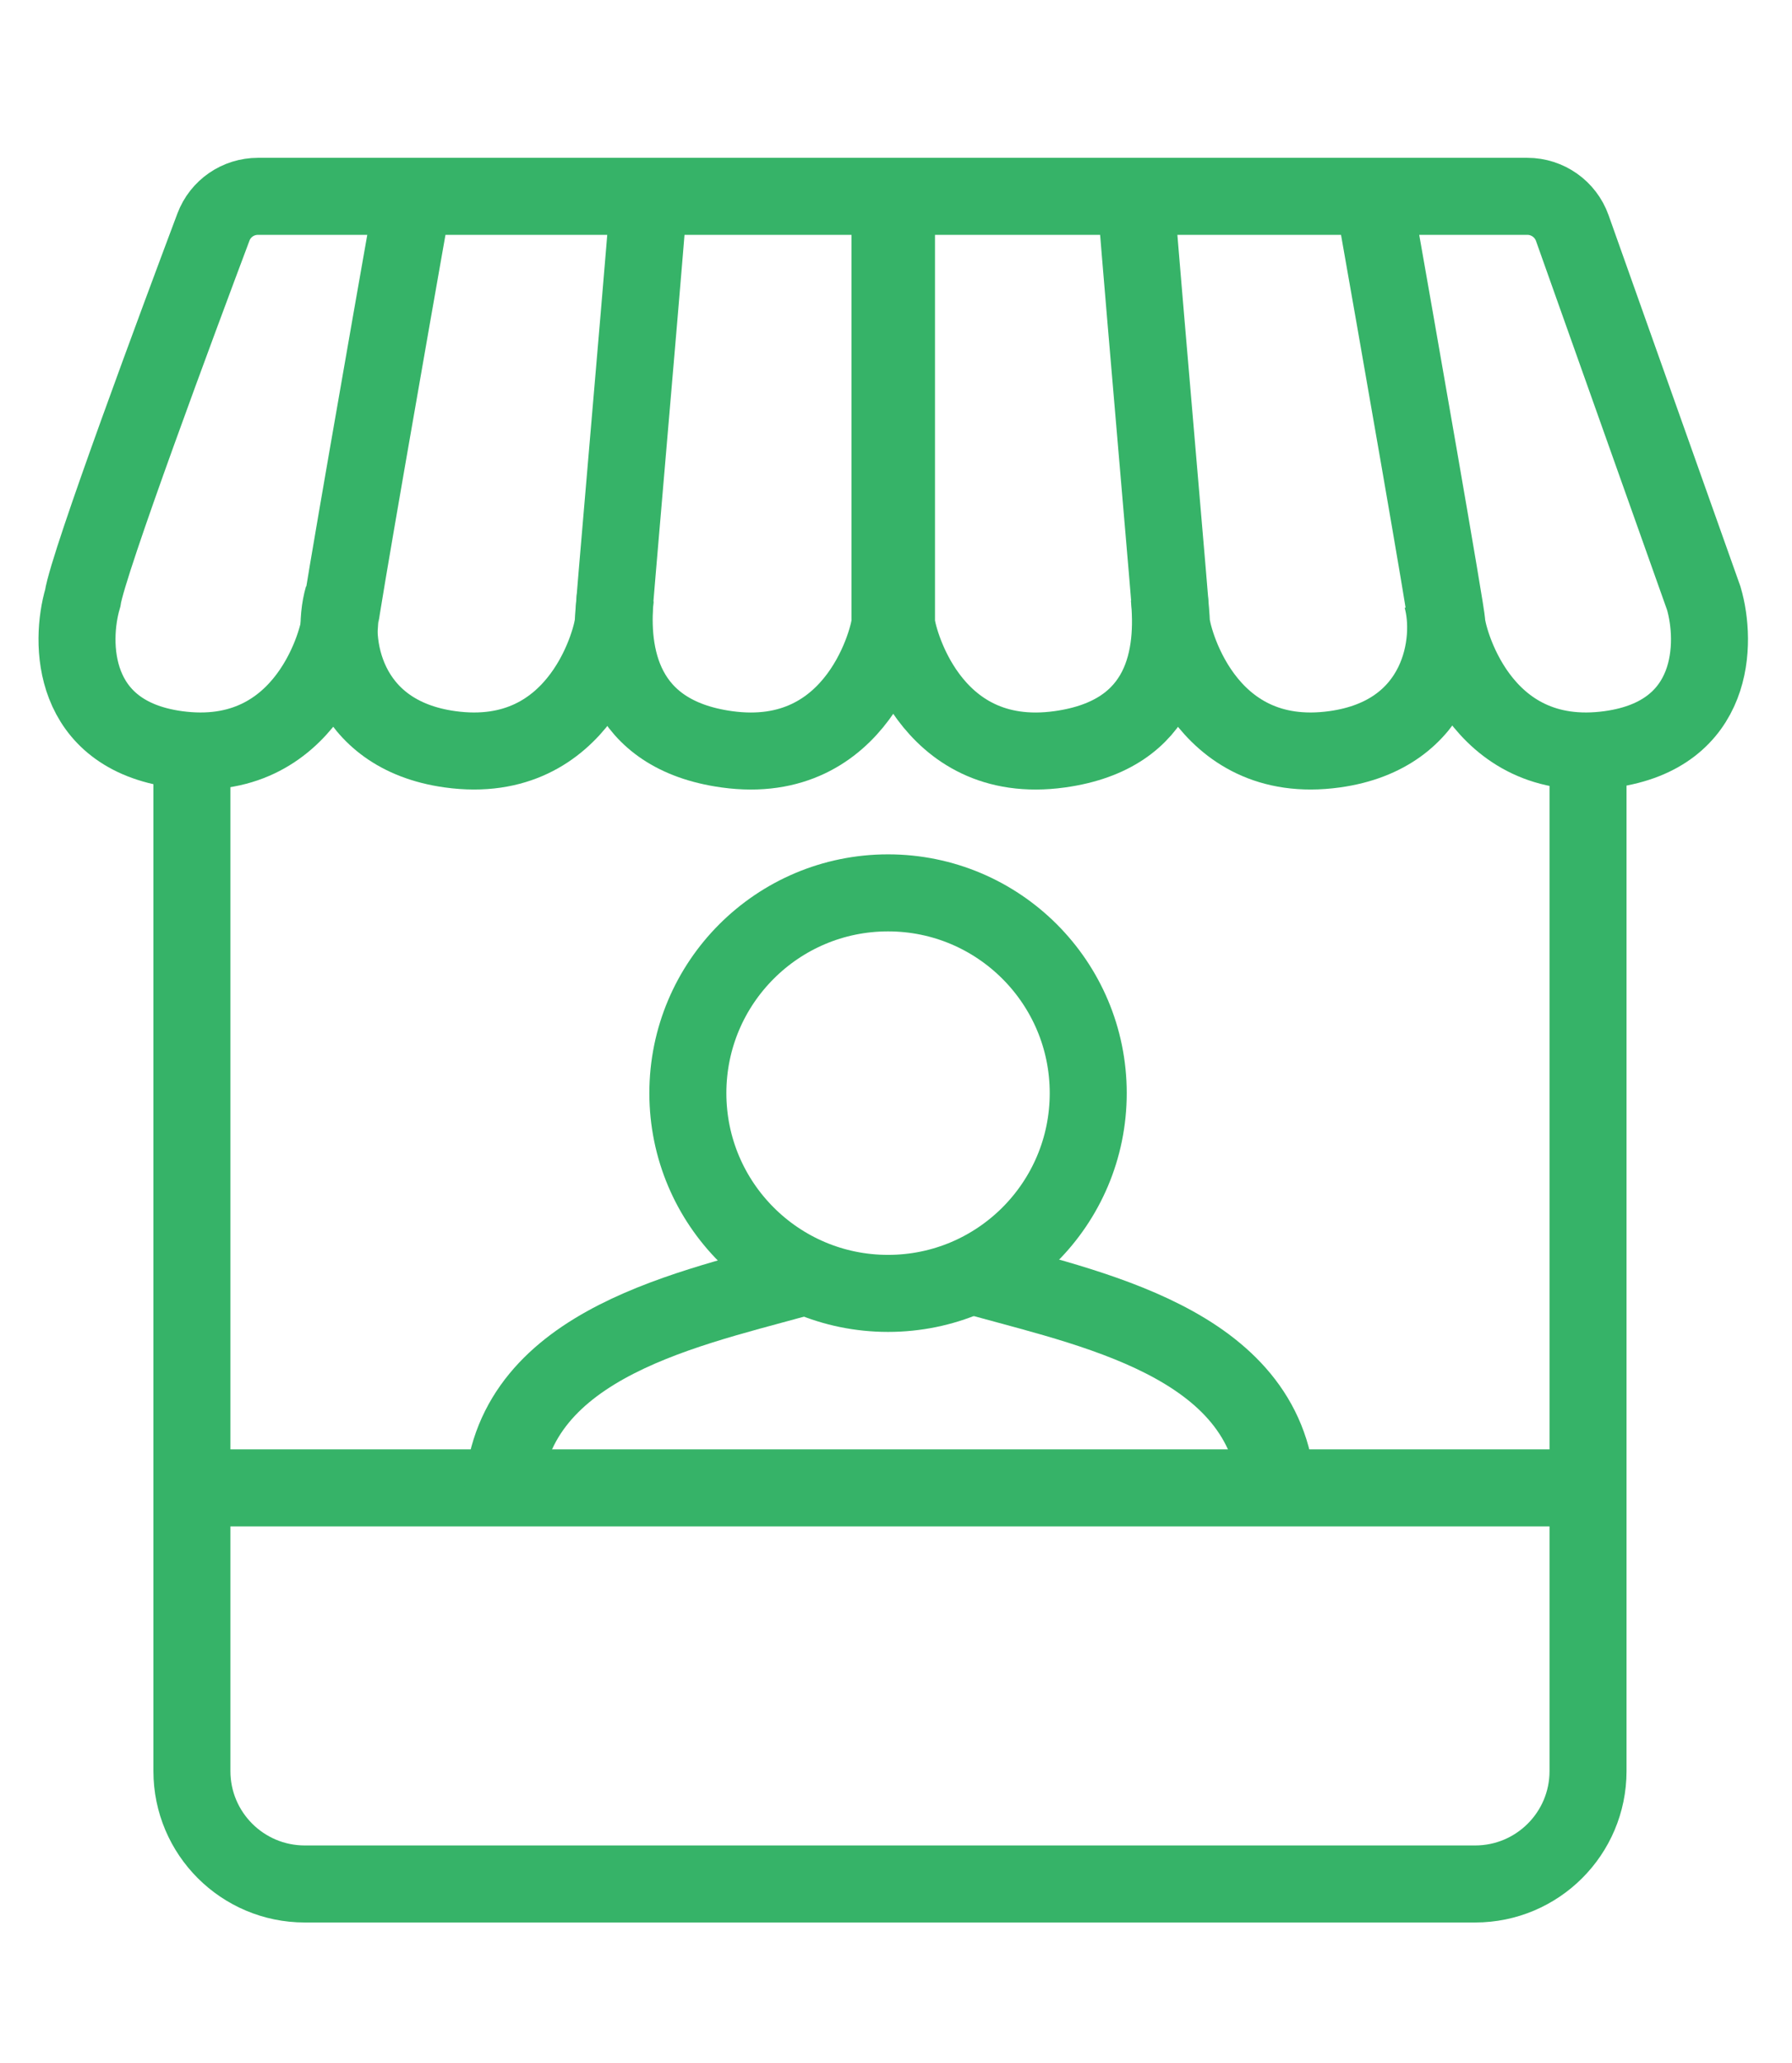
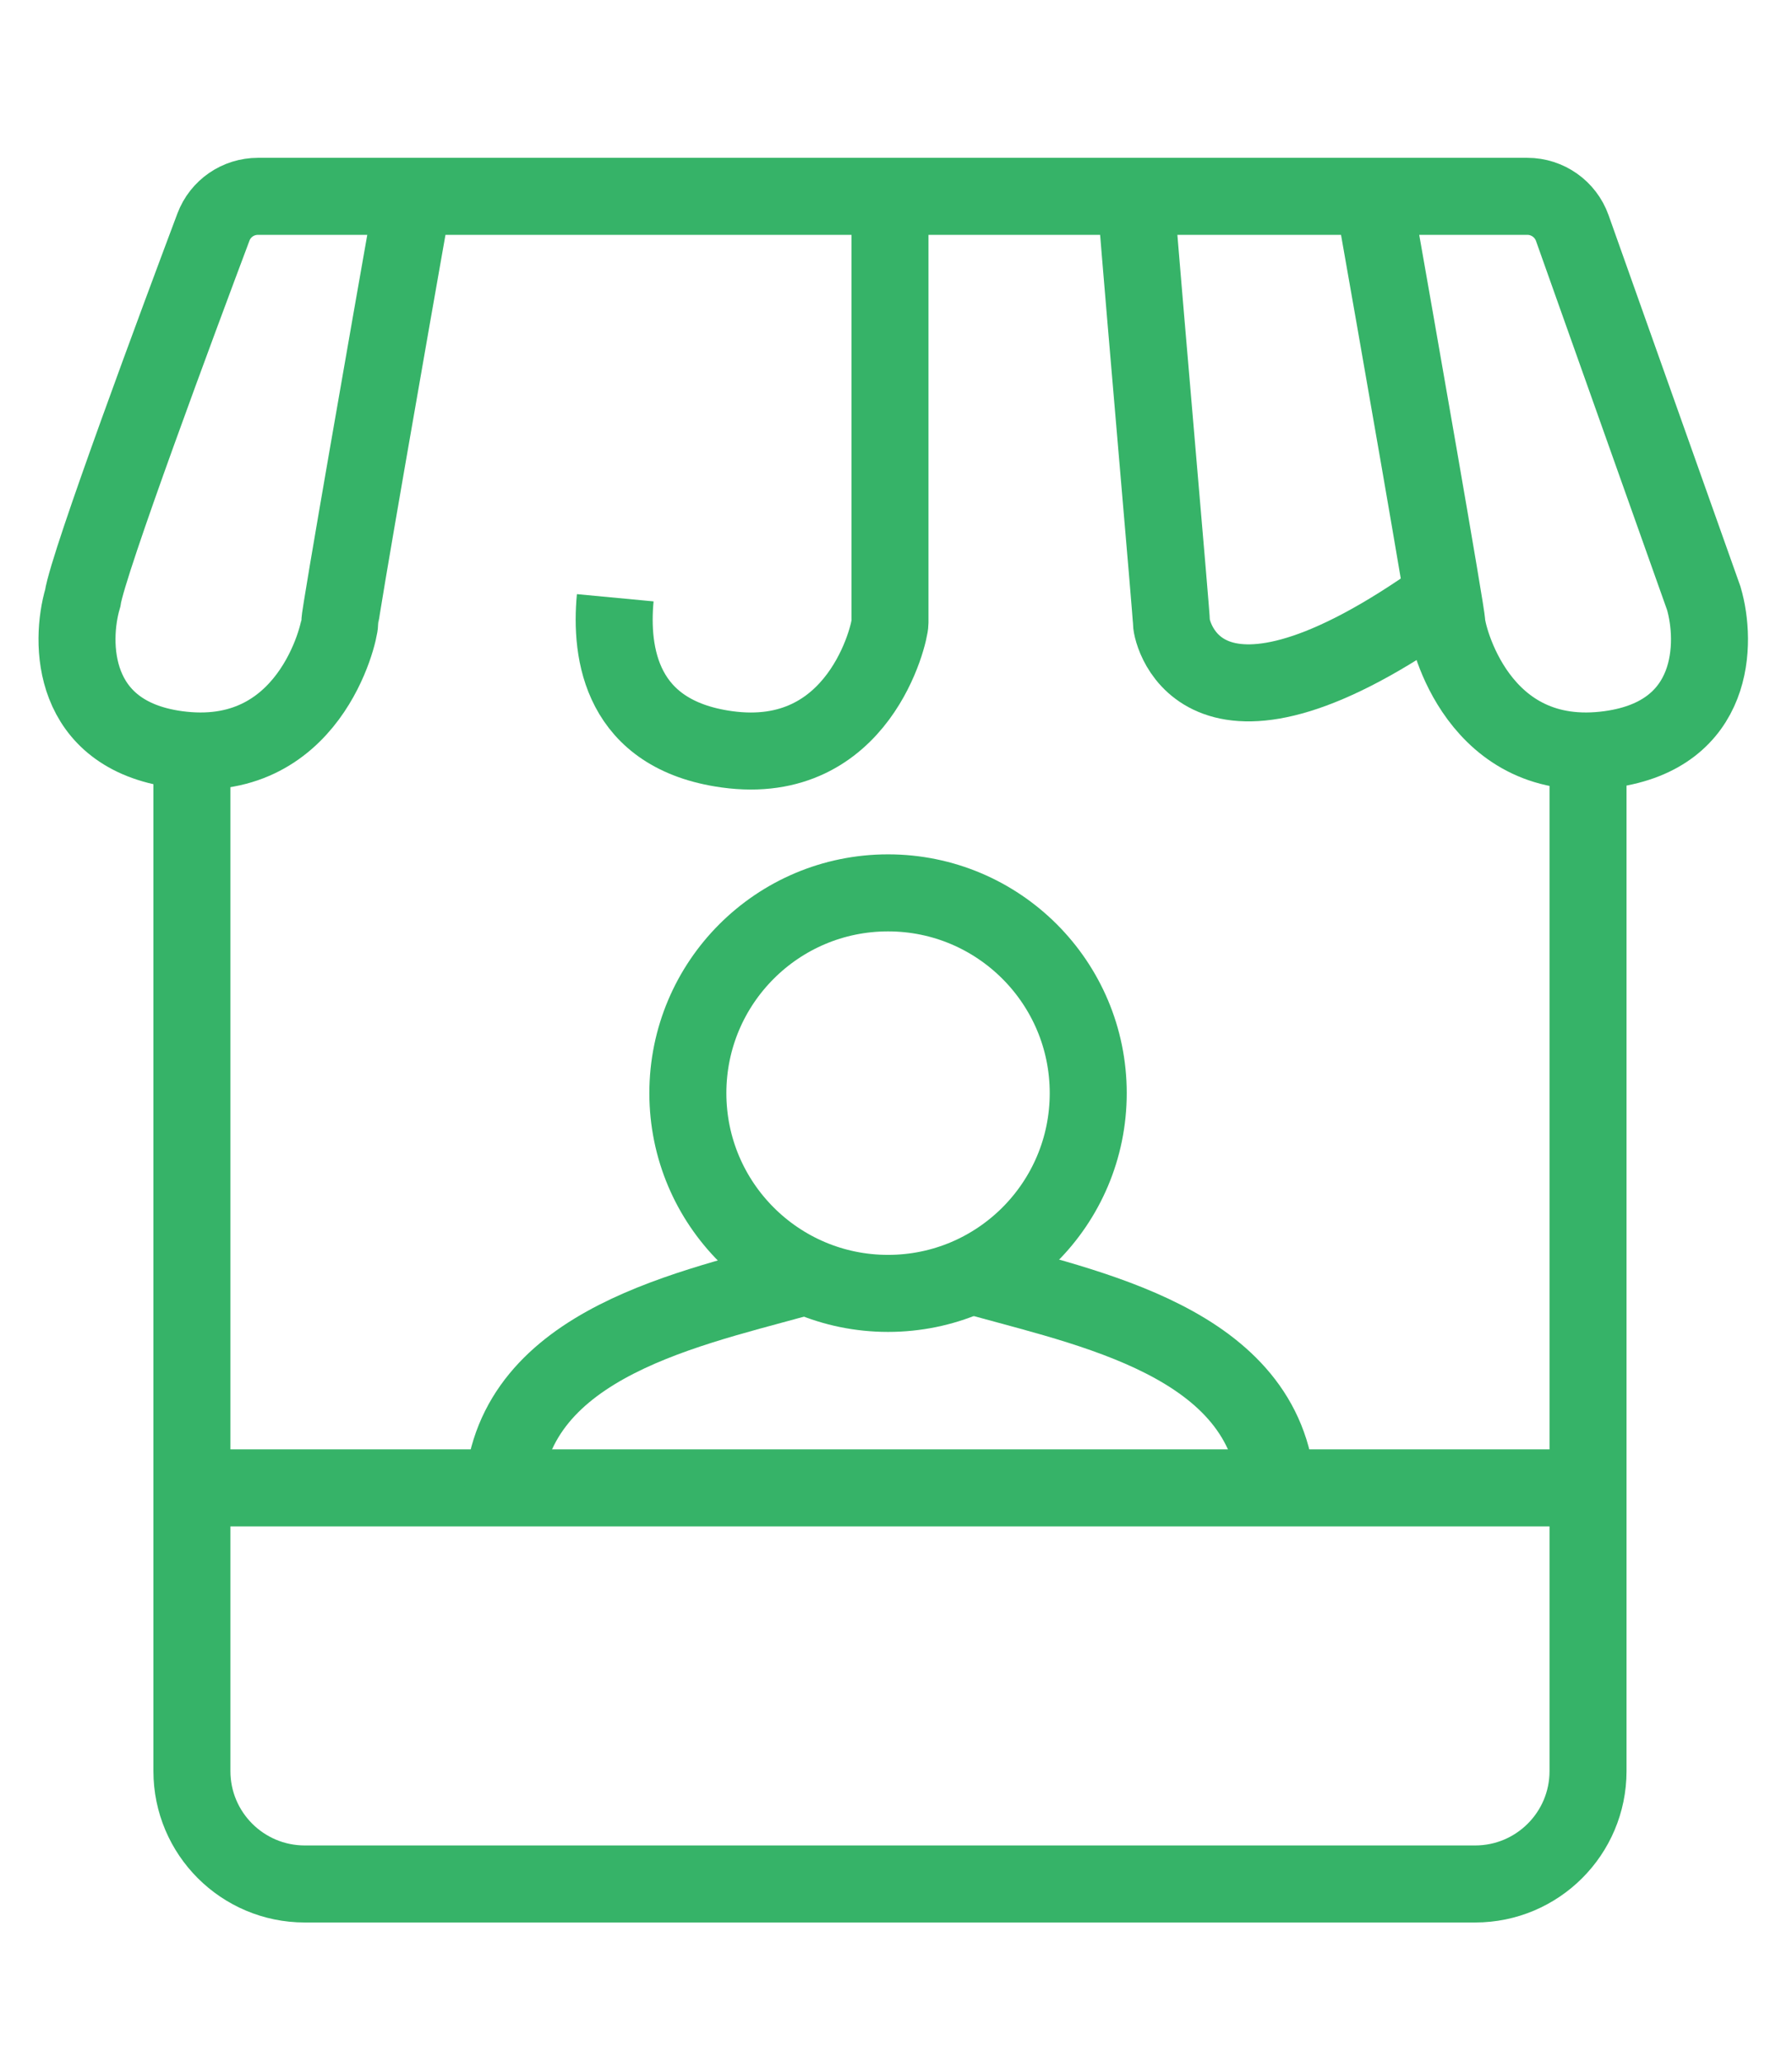
<svg xmlns="http://www.w3.org/2000/svg" width="73" height="84" viewBox="0 0 73 84" fill="none">
  <path d="M7.353 60.589H64.877" stroke="#36B368" stroke-width="3.137" />
  <path d="M36.176 52.669C40.68 52.669 44.331 49.018 44.331 44.514C44.331 40.01 40.68 36.359 36.176 36.359C31.672 36.359 28.021 40.01 28.021 44.514C28.021 49.018 31.672 52.669 36.176 52.669Z" stroke="#36B368" stroke-width="3.137" />
  <path d="M40.076 52.077C44.866 53.4 52.04 54.901 52.04 61.241" stroke="#36B368" stroke-width="3.137" />
  <path d="M32.434 52.077C27.645 53.4 20.471 54.901 20.471 61.241" stroke="#36B368" stroke-width="3.137" />
  <path d="M7.818 30.848V72.121C7.818 74.66 9.877 76.718 12.416 76.718H60.093C62.632 76.718 64.691 74.66 64.691 72.121V30.848" stroke="#36B368" stroke-width="3.137" />
  <path d="M55.946 7.995H62.217C63.04 7.995 63.774 8.513 64.05 9.288L69.406 24.363C69.933 26.163 69.905 29.913 65.584 30.512C60.184 31.259 58.937 25.776 58.937 25.36C58.937 25.028 56.943 13.645 55.946 7.995ZM55.946 7.995H17.227H10.51C9.702 7.995 8.98 8.489 8.695 9.246C7.35 12.826 3.577 22.944 3.369 24.363C2.843 26.163 2.871 29.913 7.191 30.512C12.592 31.259 13.838 25.776 13.838 25.36C13.838 25.028 15.832 13.645 16.83 7.995" stroke="#36B368" stroke-width="3.137" />
-   <path d="M58.727 24.313C59.253 26.114 58.688 29.914 54.368 30.512C48.967 31.26 47.721 25.776 47.721 25.361C47.721 25.029 46.706 13.54 46.248 7.842" stroke="#36B368" stroke-width="3.137" />
-   <path d="M47.63 24.304C47.86 26.632 47.487 29.915 43.167 30.513C37.766 31.261 36.52 25.777 36.52 25.361C36.52 25.029 36.52 13.478 36.52 7.906" stroke="#36B368" stroke-width="3.137" />
+   <path d="M58.727 24.313C48.967 31.26 47.721 25.776 47.721 25.361C47.721 25.029 46.706 13.54 46.248 7.842" stroke="#36B368" stroke-width="3.137" />
  <path d="M25.063 24.342C24.849 26.606 25.288 29.915 29.608 30.513C35.009 31.261 36.255 25.777 36.255 25.361C36.255 25.029 36.255 13.478 36.255 7.906" stroke="#36B368" stroke-width="3.137" />
-   <path d="M13.973 24.313C13.447 26.114 14.011 29.914 18.332 30.512C23.733 31.26 24.979 25.776 24.979 25.361C24.979 25.029 25.994 13.54 26.452 7.842" stroke="#36B368" stroke-width="3.137" />
</svg>